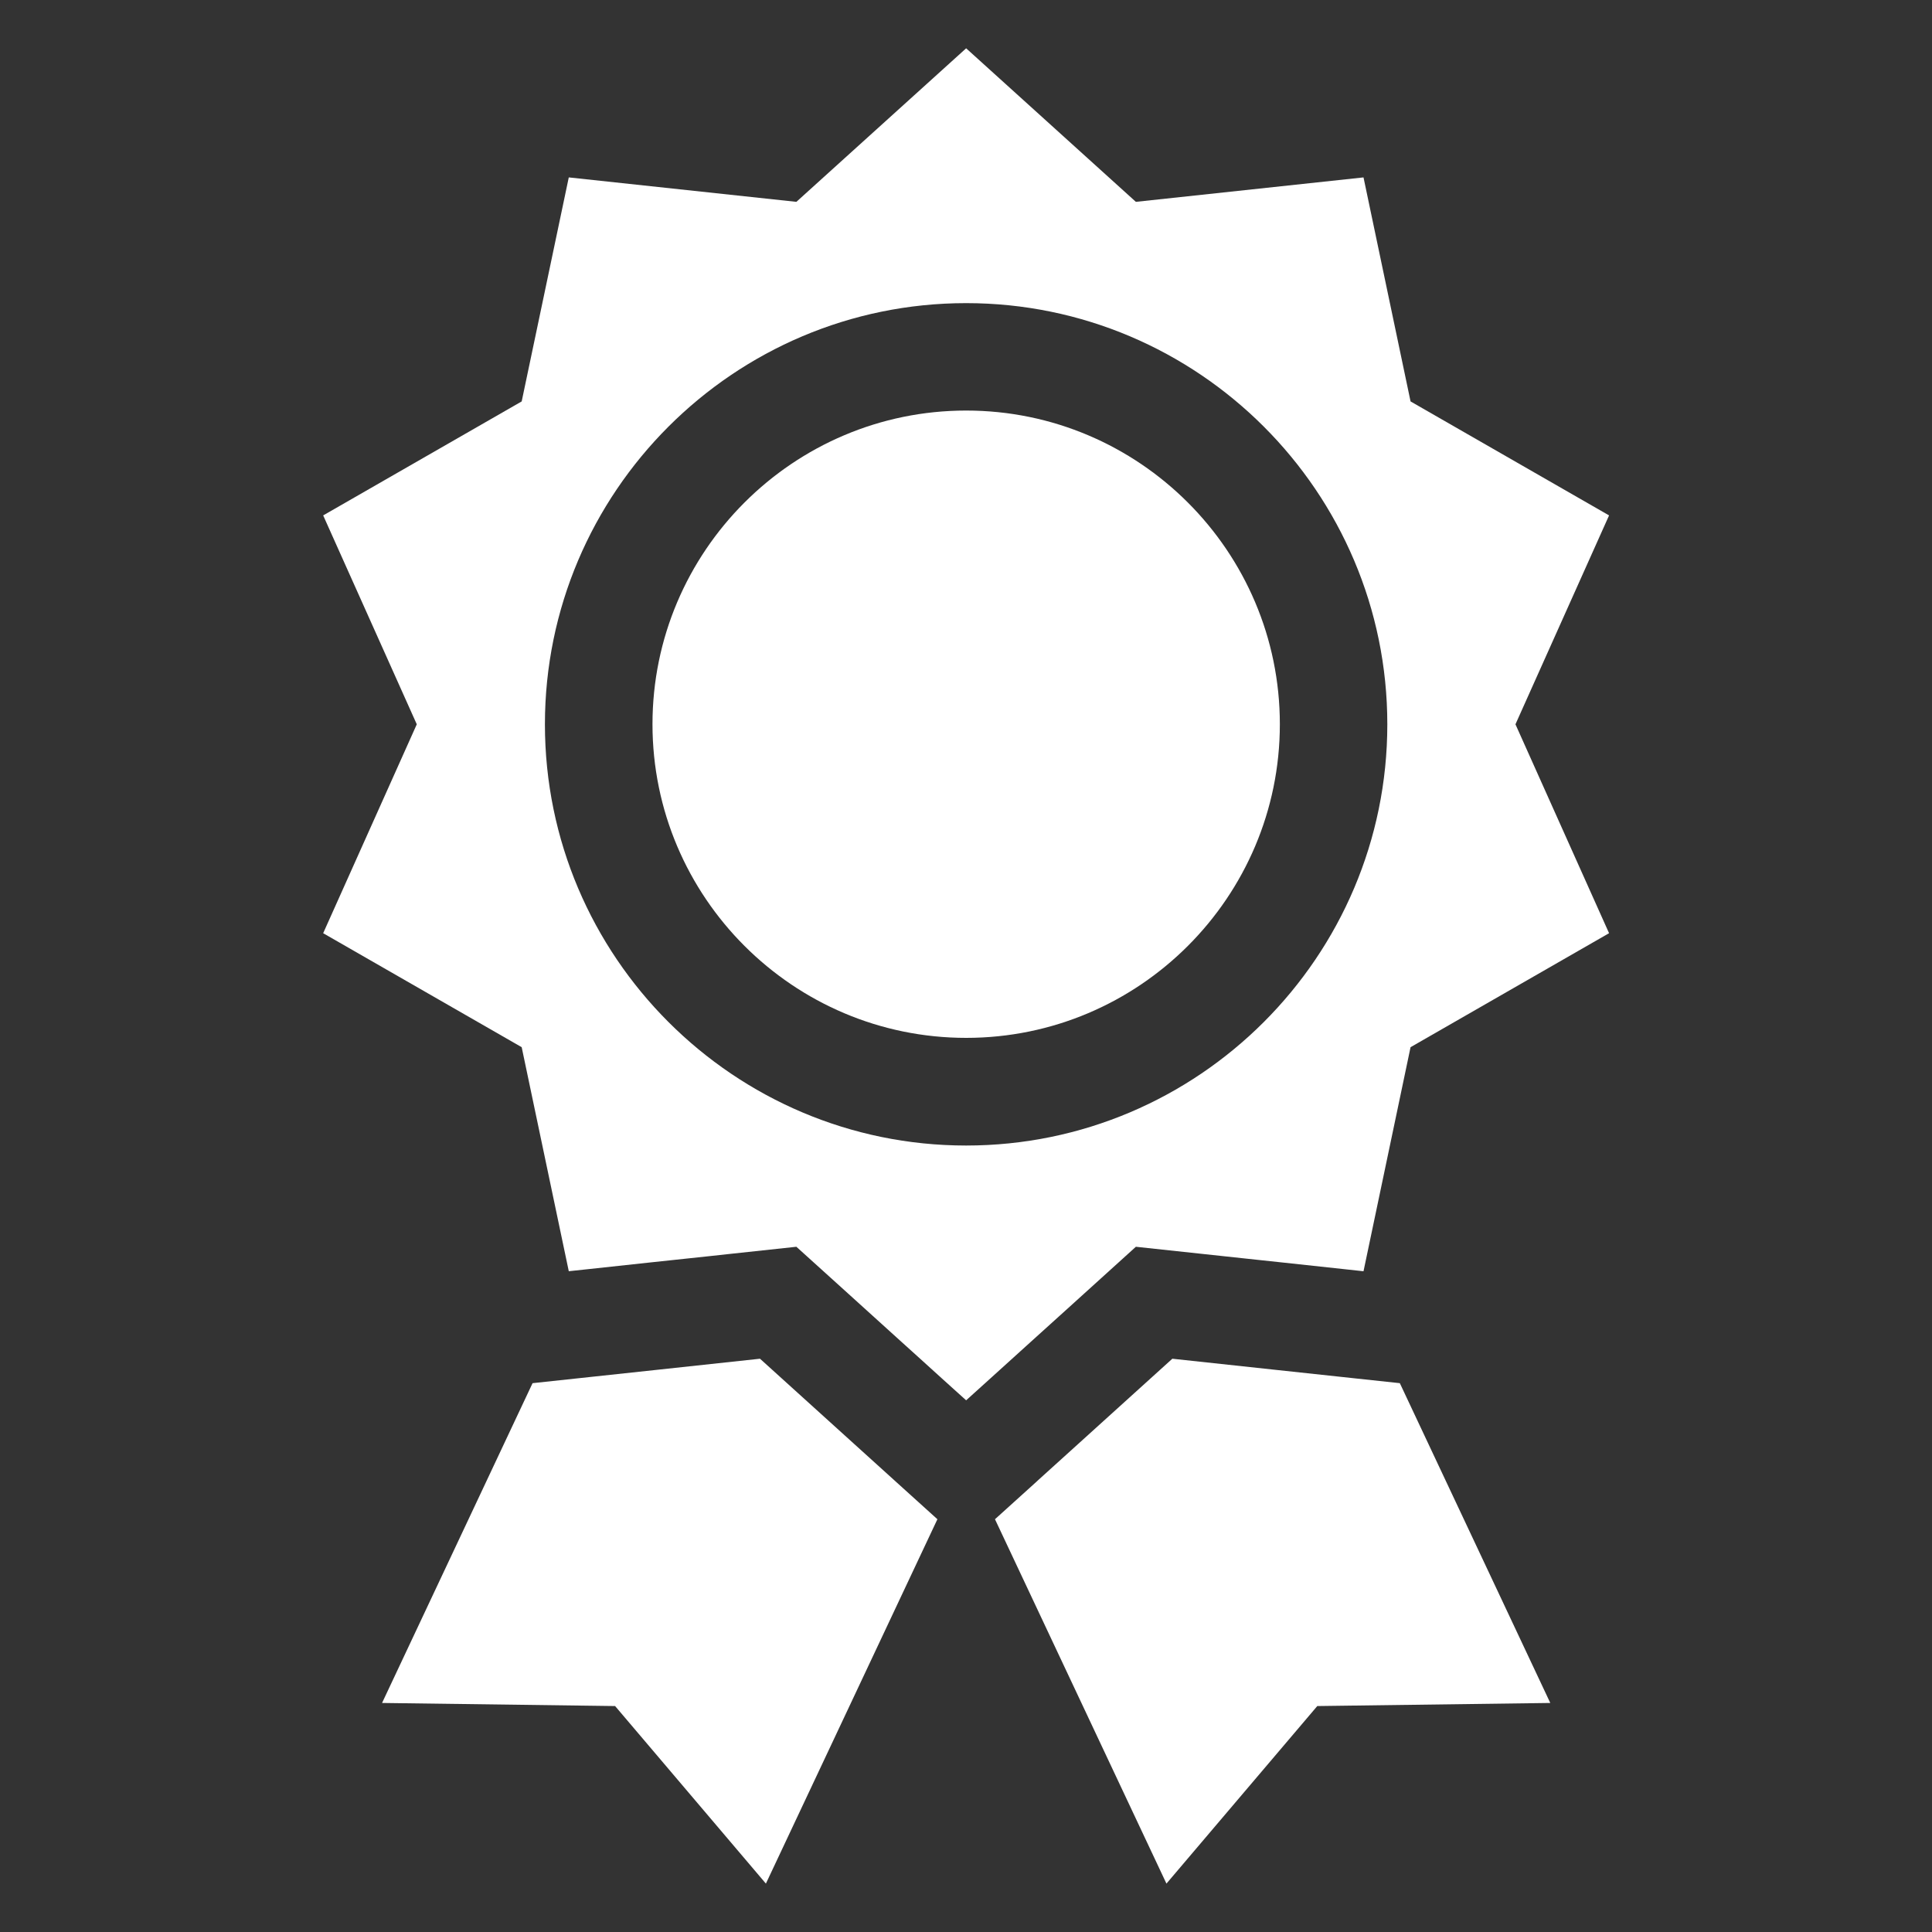
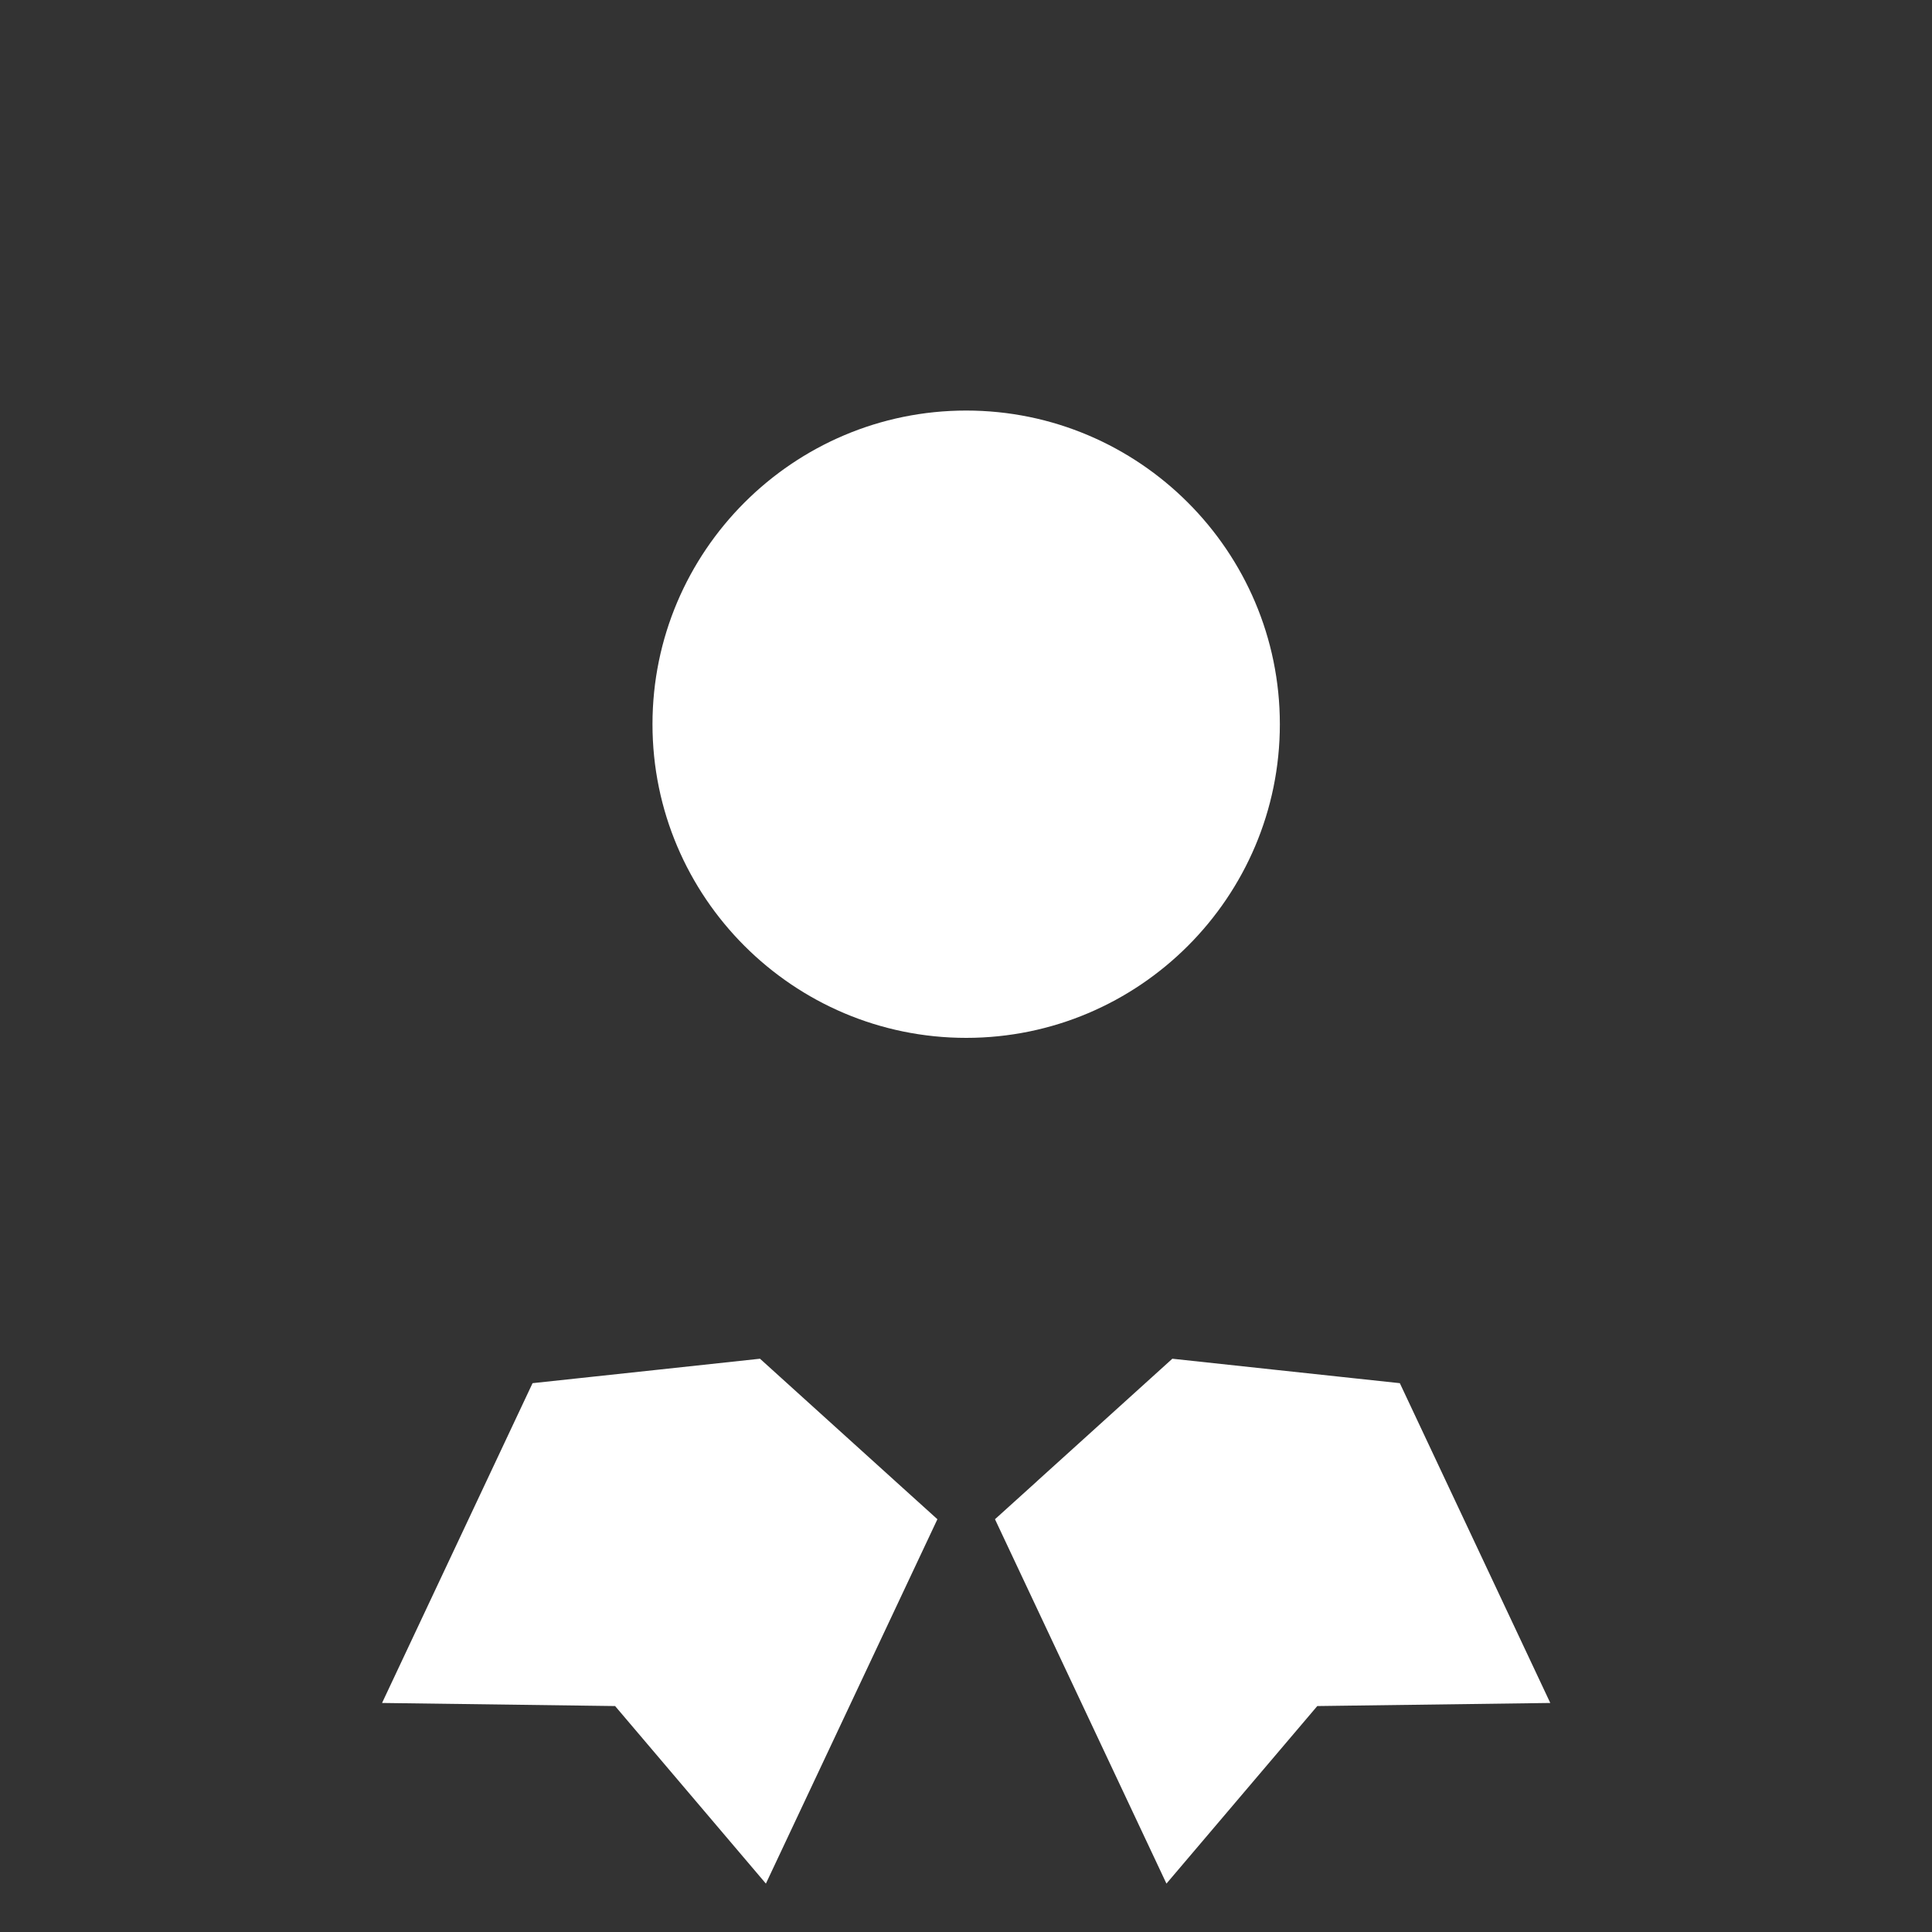
<svg xmlns="http://www.w3.org/2000/svg" width="40" height="40" viewBox="0 0 40 40" fill="none">
  <rect x="0" y="0" width="40" height="40" fill="#333333" stroke="none" />
  <path d="M20.004 8.5C16.423 8.5 13.509 11.414 13.509 14.994C13.509 18.575 16.423 21.488 20.004 21.488C23.584 21.488 26.498 18.575 26.498 14.994C26.498 11.414 23.584 8.5 20.004 8.5ZM18.545 30.674L18.51 30.642L17.682 29.893L15.735 28.131L13.618 28.359L12.322 28.498L12.015 28.531L11.026 28.637L7.91 35.258L12.735 35.322L15.857 38.998L19.408 31.454L18.545 30.674ZM28.982 28.637L27.992 28.531L27.685 28.498L26.39 28.359L24.272 28.131L22.325 29.893L21.497 30.642L21.463 30.674L20.6 31.454L24.15 38.998L27.273 35.322L32.097 35.258L28.982 28.637Z" fill="white" />
-   <path d="M31.376 14.996L33.314 10.671L29.204 8.311L28.23 3.673L23.517 4.179L20.003 1L16.488 4.179L11.776 3.673L10.801 8.311L6.691 10.671L8.629 14.996L6.691 19.321L10.801 21.681L11.776 26.319L12.135 26.281L13.431 26.141L14.727 26.003L15.074 25.965H15.075L16.488 25.813L17.551 26.774L18.672 27.789L19.022 28.105L19.535 28.57L20.003 28.992L20.47 28.57L20.984 28.105L21.333 27.789L22.205 27.001L22.206 27L23.517 25.813L25.808 26.059H25.808L26.041 26.084L26.574 26.141H26.575L27.871 26.281L28.23 26.32L29.204 21.681L33.314 19.321L31.376 14.996ZM20.003 23.717C15.195 23.717 11.282 19.805 11.282 14.996C11.282 10.188 15.195 6.276 20.003 6.276C24.811 6.276 28.723 10.188 28.723 14.996C28.723 19.805 24.811 23.717 20.003 23.717Z" fill="white" />
</svg>